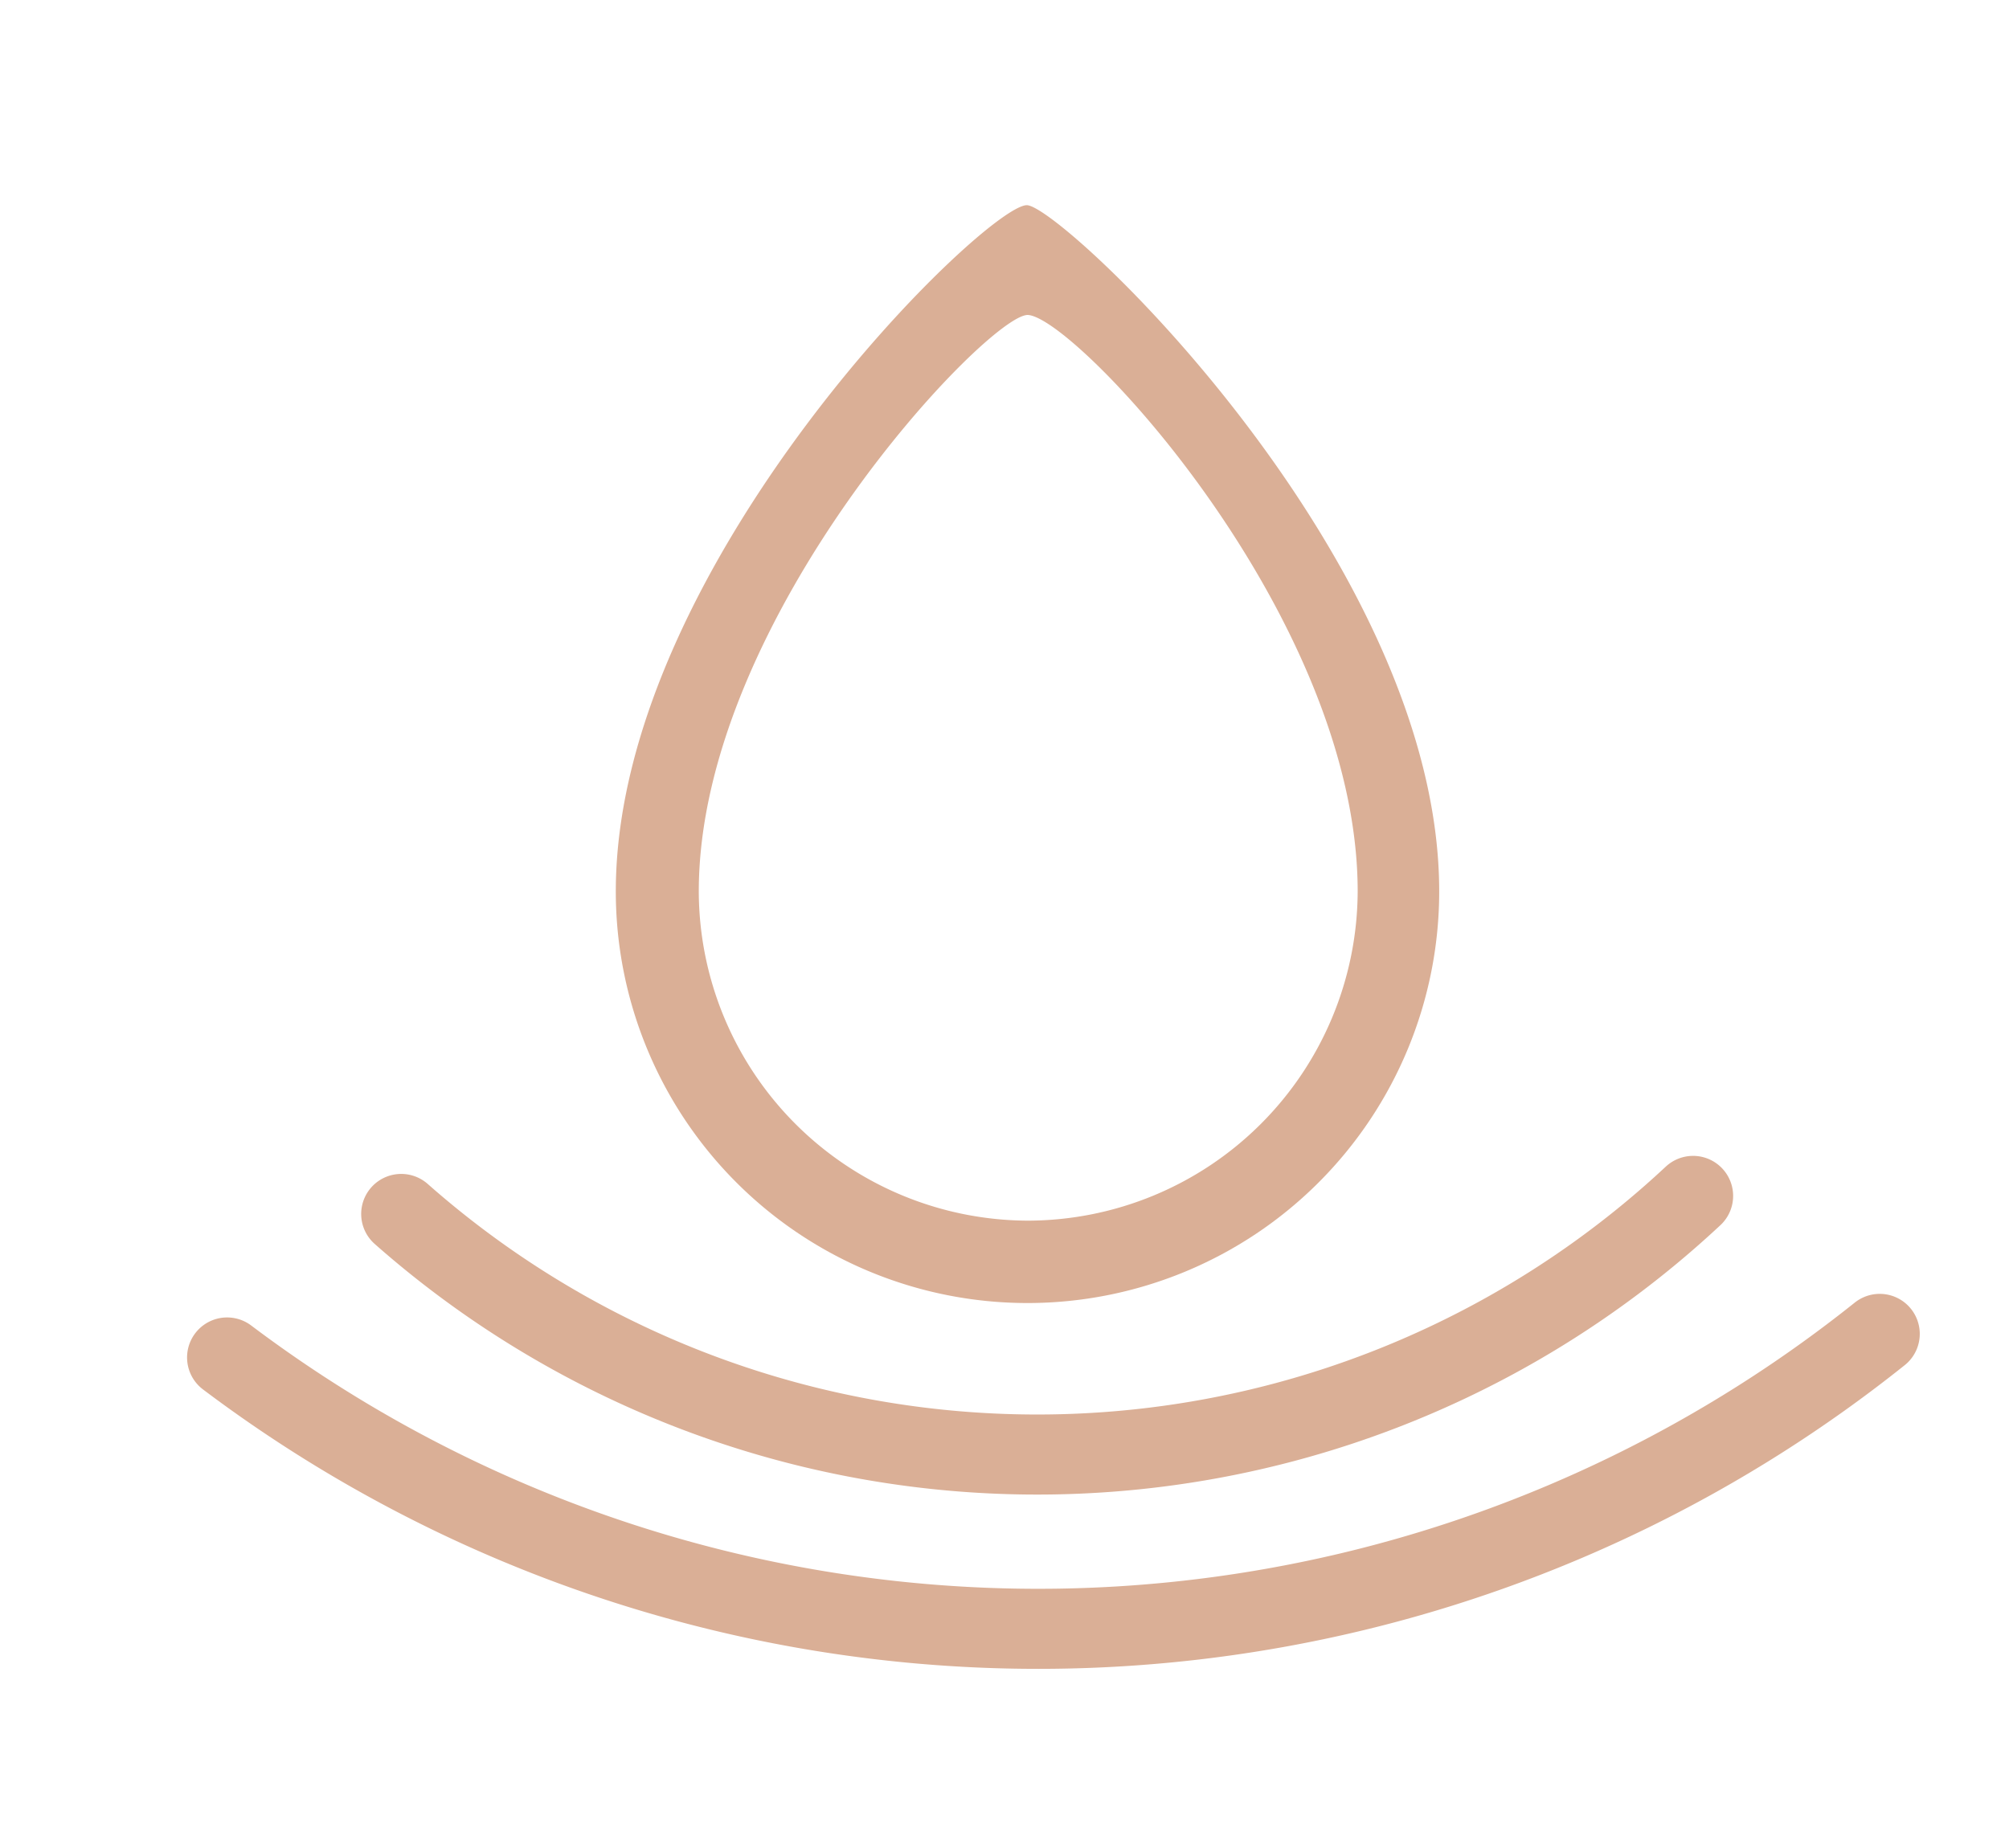
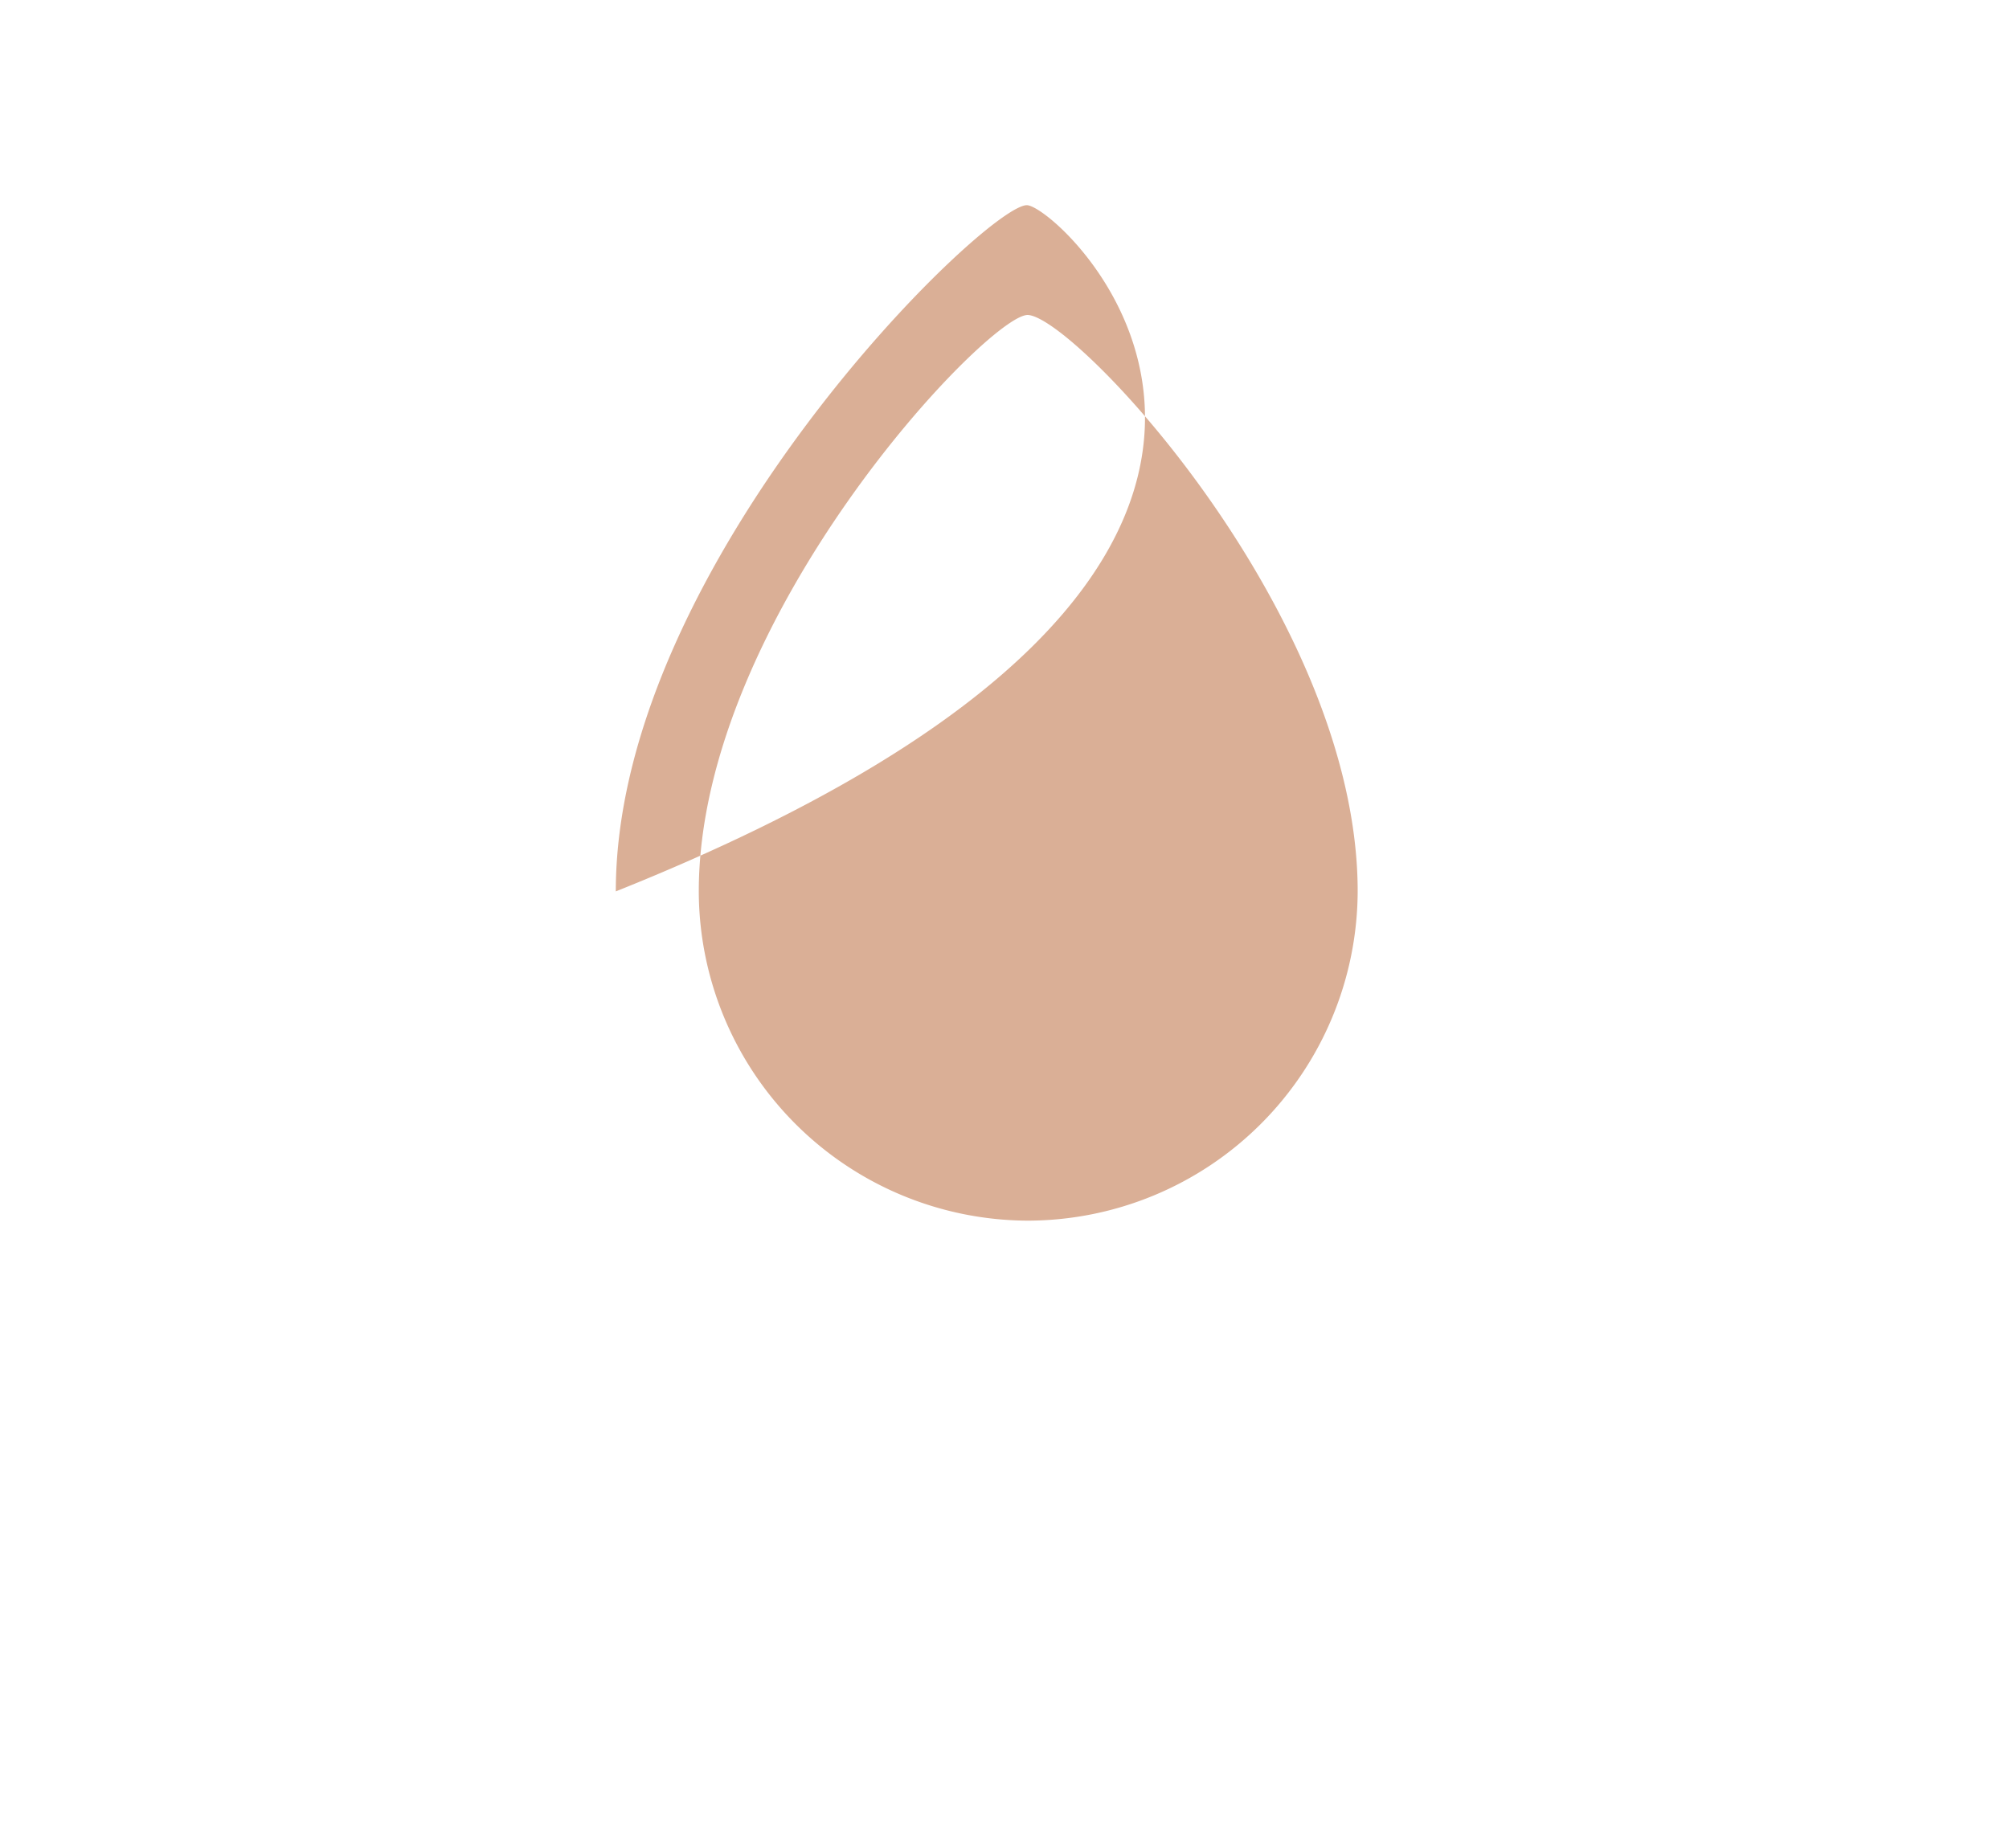
<svg xmlns="http://www.w3.org/2000/svg" id="Layer_1" data-name="Layer 1" viewBox="0 0 69 63.49">
  <defs>
    <style>.cls-1{fill:#daaf96;}.cls-2{fill:none;stroke:#daaf96;stroke-linecap:round;stroke-linejoin:round;stroke-width:2.75px;}</style>
  </defs>
  <title>BenefitsIconall</title>
-   <path class="cls-1" d="M35.29,7.05C34,6.9,21.15,19.31,21.15,30.62a14.14,14.14,0,0,0,28.28,0C49.43,19.31,36.61,7.2,35.29,7.05Zm0,34.88A11.34,11.34,0,0,1,24,30.62c0-9.43,10-19.88,11.31-19.8,1.66.11,11.32,10.37,11.32,19.8A11.35,11.35,0,0,1,35.29,41.93Z" />
-   <path class="cls-2" d="M13.78,41.7a33,33,0,0,0,44.37-.62" />
-   <path class="cls-2" d="M7.8,46.63a46.29,46.29,0,0,0,56.76-.81" />
+   <path class="cls-1" d="M35.29,7.05C34,6.9,21.15,19.31,21.15,30.62C49.43,19.31,36.61,7.2,35.29,7.05Zm0,34.88A11.34,11.34,0,0,1,24,30.62c0-9.43,10-19.88,11.31-19.8,1.66.11,11.32,10.37,11.32,19.8A11.35,11.35,0,0,1,35.29,41.93Z" />
</svg>